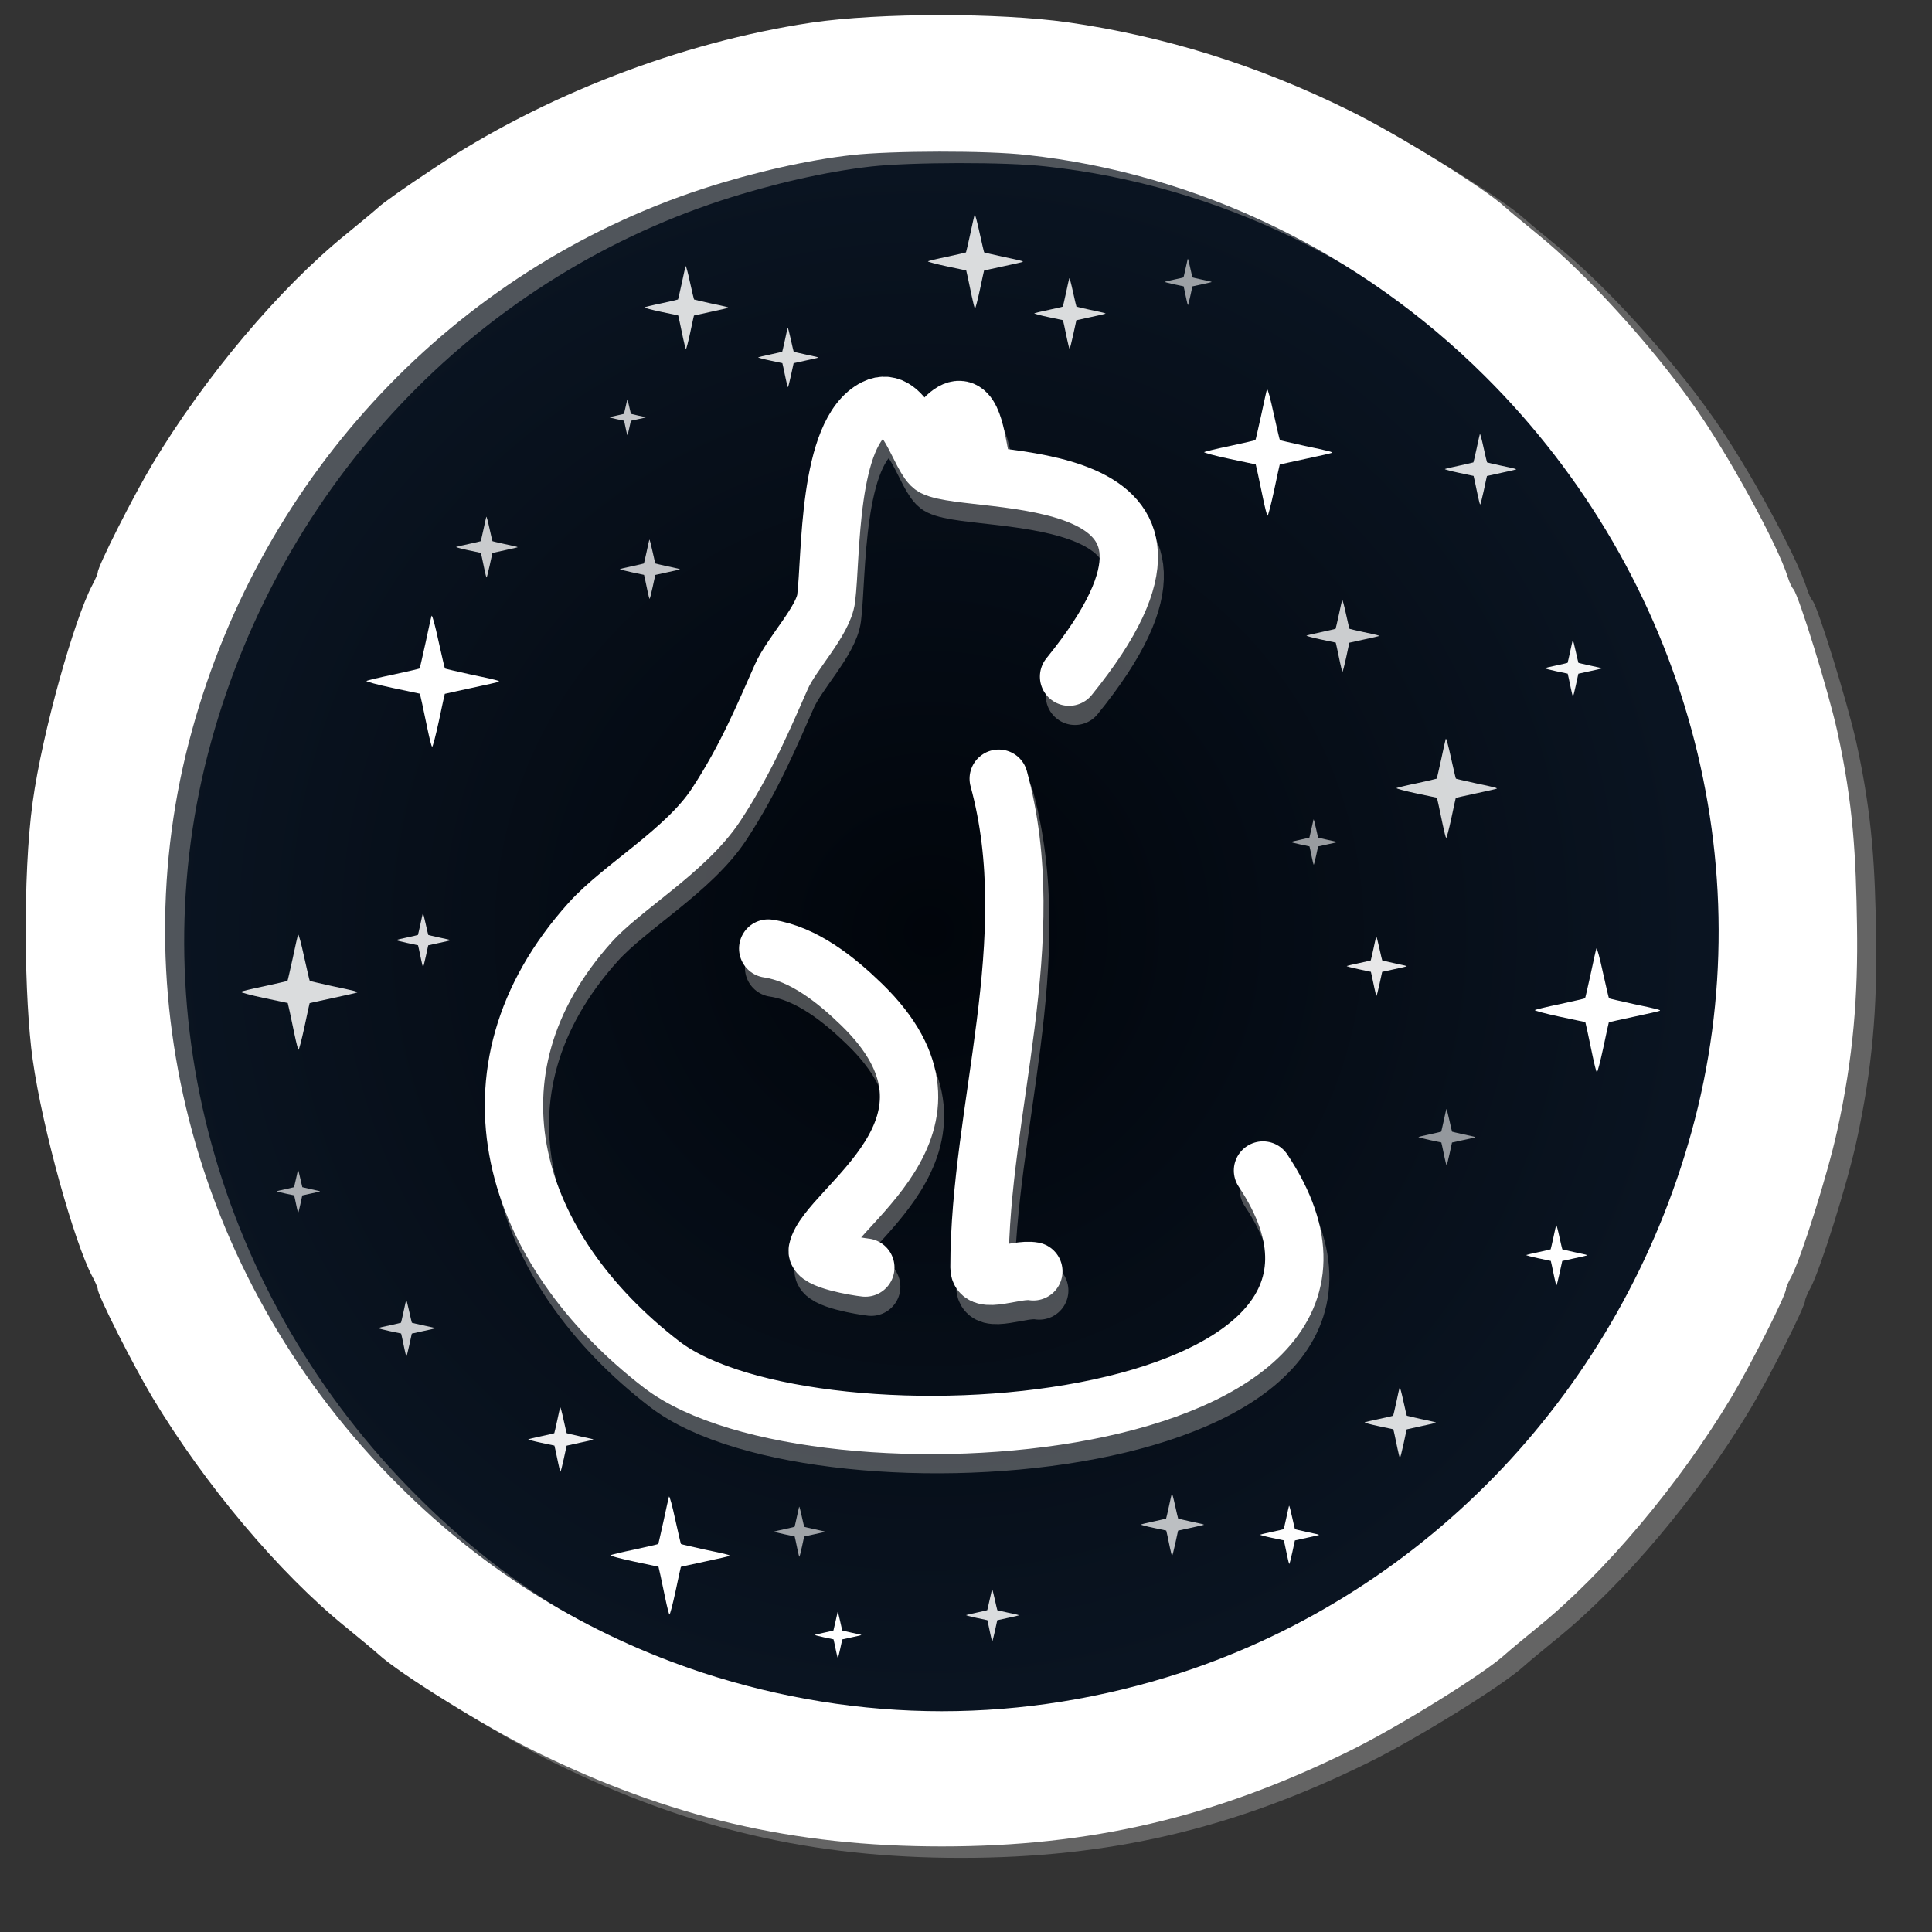
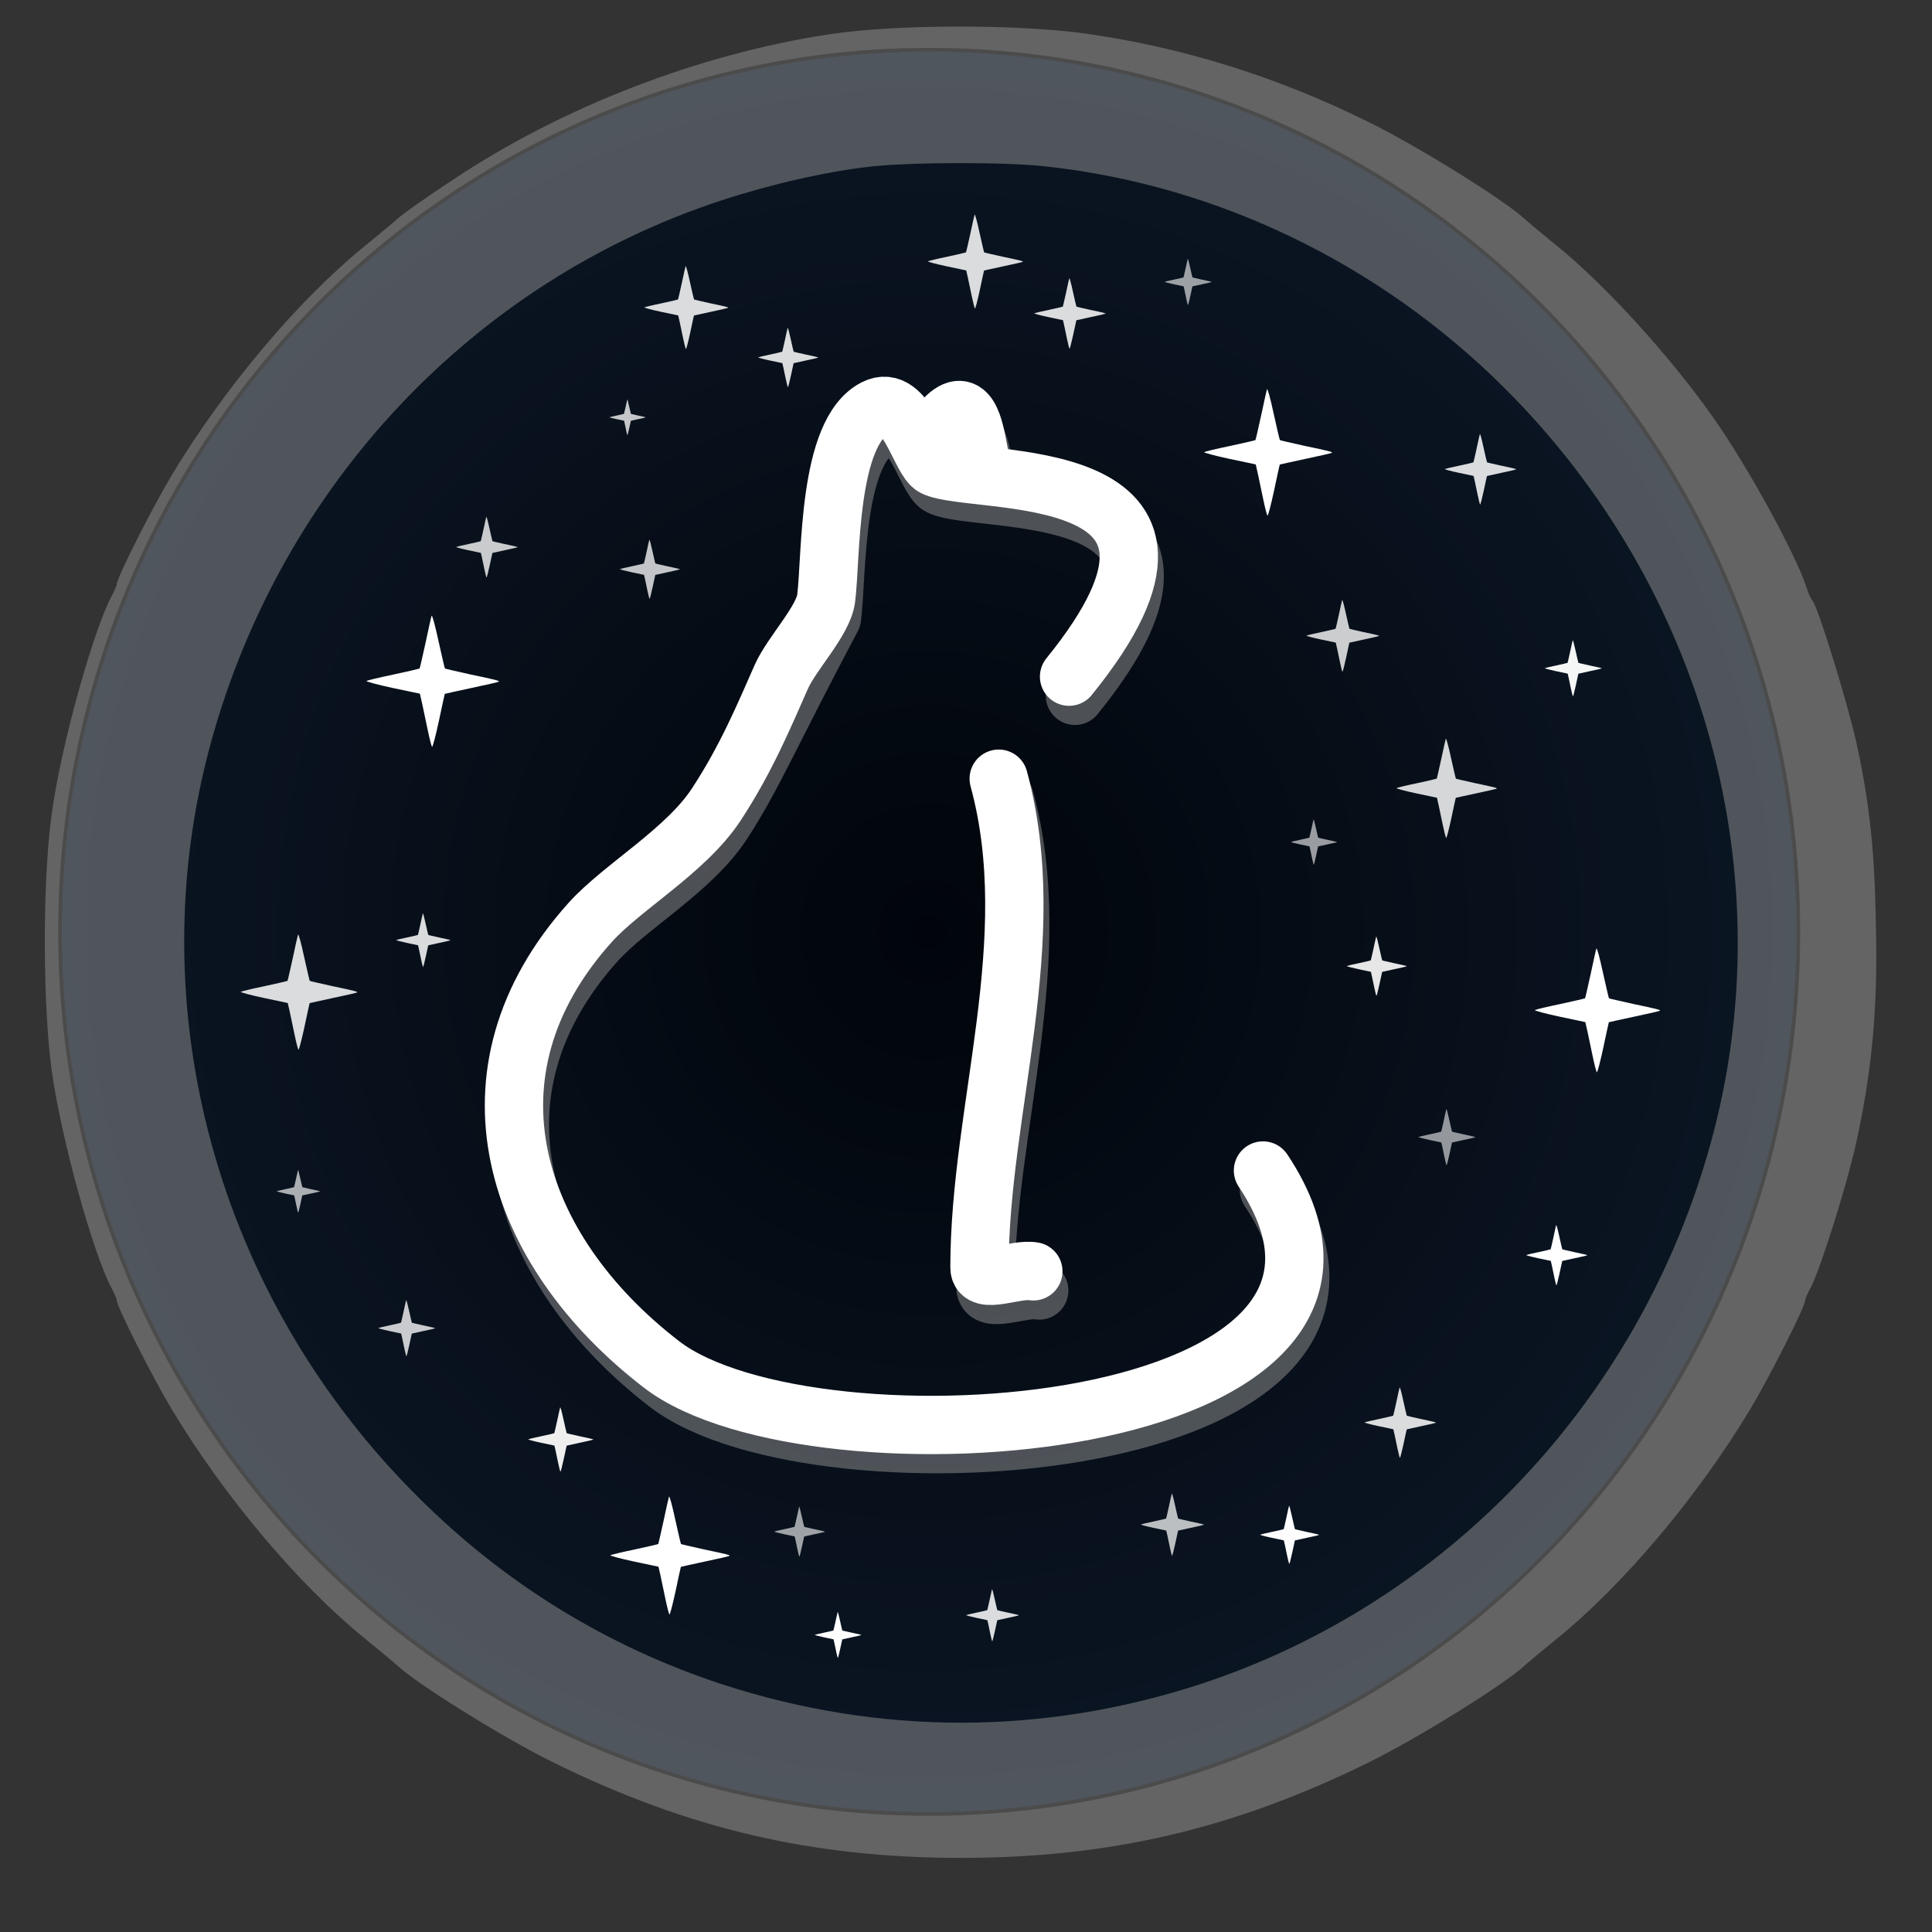
<svg xmlns="http://www.w3.org/2000/svg" xmlns:ns1="http://sodipodi.sourceforge.net/DTD/sodipodi-0.dtd" xmlns:ns2="http://www.inkscape.org/namespaces/inkscape" version="1.0" width="682.667" height="682.667" viewBox="0 0 530 530" id="svg167" ns1:docname="icon8.svg" ns2:version="1.1.2 (0a00cf5339, 2022-02-04)">
  <rect x="0" y="0" width="530" height="530" fill="#333333" stroke="none" />
  <ns1:namedview id="namedview169" pagecolor="#ffffff" bordercolor="#666666" borderopacity="1.0" ns2:pageshadow="2" ns2:pageopacity="0.0" ns2:pagecheckerboard="0" showgrid="false" ns2:zoom="1.2158197" ns2:cx="341.3335" ns2:cy="78.136583" ns2:window-width="1920" ns2:window-height="1008" ns2:window-x="0" ns2:window-y="0" ns2:window-maximized="1" ns2:current-layer="svg167" />
  <defs id="defs7">
    <radialGradient gradientUnits="userSpaceOnUse" cx="254.9" cy="255.633" r="238.439" id="gradient-1">
      <stop offset="0" style="stop-color: rgb(1, 5, 11);" id="stop2" />
      <stop offset="1" style="stop-color: rgb(11, 22, 36);" id="stop4" />
    </radialGradient>
  </defs>
  <ellipse style="stroke: rgb(0, 0, 0); fill-rule: nonzero; paint-order: fill; fill: url('#gradient-1');" cx="254.9" cy="255.633" rx="238.439" ry="241.995" id="ellipse9" />
  <path d="M 227.807 9.359 C 191.895 14.755 154.022 29.376 123.997 49.49 C 116.835 54.199 110.163 58.909 109.083 59.989 C 108.003 60.97 103.981 64.305 100.253 67.347 C 81.806 82.261 61.397 106.594 47.072 130.437 C 41.773 139.269 32.059 158.5 32.059 160.168 C 32.059 160.561 31.373 162.13 30.489 163.798 C 25.682 172.923 16.873 203.776 14.202 223.16 C 11.407 243.446 11.922 277.635 14.202 293.805 C 16.935 313.181 25.682 344.043 30.489 353.169 C 31.373 354.738 32.059 356.406 32.059 356.799 C 32.059 358.466 41.773 377.698 47.072 386.528 C 61.397 410.372 81.806 434.704 100.253 449.62 C 103.981 452.66 108.003 455.997 109.083 456.978 C 114.676 462.179 138.715 477.093 151.961 483.569 C 188.854 501.72 222.901 509.668 263.621 509.668 C 304.34 509.668 338.388 501.72 375.28 483.569 C 388.526 477.093 412.565 462.179 418.158 456.978 C 419.237 455.997 423.261 452.66 426.989 449.62 C 445.435 434.704 465.845 410.372 480.169 386.528 C 485.467 377.698 495.181 358.466 495.181 356.799 C 495.181 356.406 495.868 354.738 496.751 353.169 C 499.401 348.066 506.662 325.106 509.213 313.43 C 513.727 293.02 514.964 276.028 514.673 257.184 C 514.382 238.34 513.727 223.945 509.213 203.536 C 506.759 192.547 498.813 166.84 497.243 164.779 C 496.751 164.289 496.065 162.719 495.673 161.443 C 492.924 152.613 479.287 127.592 469.768 114.248 C 458.092 97.666 440.137 77.945 426.989 67.347 C 423.261 64.305 419.237 60.97 418.158 59.989 C 412.565 54.788 388.526 39.873 375.28 33.398 C 350.26 21.035 324.749 13.087 298.159 9.26 C 279.222 6.611 246.45 6.611 227.807 9.359 Z M 286.973 45.663 C 333.874 50.764 378.518 72.351 412.663 106.399 C 467.806 161.247 489.491 240.626 469.279 313.626 C 449.851 383.977 397.16 439.709 329.361 461.983 C 286.09 476.112 241.152 476.112 197.88 461.983 C 166.385 451.581 138.42 434.41 114.578 410.568 C 59.435 355.719 37.751 276.341 57.964 203.34 C 77.391 132.988 129.982 77.257 197.88 54.984 C 211.715 50.471 226.727 47.036 239.091 45.663 C 249.883 44.486 275.984 44.387 286.973 45.663 Z" style="fill: rgb(151, 151, 151); fill-opacity: 0.5;" id="path11" />
  <path d="M 396.619 202.663 C 396.523 202.914 395.956 205.47 395.357 208.307 C 394.727 211.145 394.191 213.542 394.128 213.605 C 394.033 213.668 391.605 214.236 388.672 214.867 C 385.739 215.466 383.216 216.097 383.09 216.191 C 382.964 216.317 385.392 216.98 388.514 217.642 L 394.191 218.84 L 394.663 220.921 C 394.915 222.056 395.42 224.484 395.798 226.313 C 396.178 228.142 396.586 229.719 396.713 229.877 C 396.84 230.003 397.469 227.576 398.133 224.517 C 398.794 221.426 399.33 218.872 399.363 218.872 C 399.393 218.84 401.916 218.304 404.944 217.642 C 407.97 217.011 410.526 216.412 410.589 216.349 C 410.777 216.16 410.084 215.971 404.66 214.835 C 401.822 214.204 399.456 213.668 399.393 213.605 C 399.33 213.542 398.731 210.956 398.037 207.834 C 397.376 204.743 396.744 202.411 396.619 202.663 Z" style="fill: rgb(255, 255, 255); fill-opacity: 0.83;" id="path15">
    <title id="title13">Star</title>
  </path>
  <g transform="matrix(1, 0, 0, 1, -1.973, 0.773)" id="g25">
-     <path d="M 296.861 190.109 C 345.781 129.805 270.686 138.037 259.787 132.583 C 255.957 130.669 252.189 112.19 243.666 116.457 C 230.541 123.024 231.656 157.203 230.232 168.605 C 229.459 174.811 220.794 183.697 217.946 190.109 C 213.4 200.341 208.405 212.512 200.054 225.222 C 191.704 237.933 174.253 247.787 165.518 257.501 C 128.343 298.822 144.281 347.399 185.096 378.812 C 226.377 410.584 398.792 398.726 350.06 325.589" stroke-width="16" stroke-linecap="round" stroke-linejoin="round" style="stroke: rgb(151, 151, 151); fill-opacity: 0; stroke-opacity: 0.5;" id="path17" />
+     <path d="M 296.861 190.109 C 345.781 129.805 270.686 138.037 259.787 132.583 C 255.957 130.669 252.189 112.19 243.666 116.457 C 230.541 123.024 231.656 157.203 230.232 168.605 C 213.4 200.341 208.405 212.512 200.054 225.222 C 191.704 237.933 174.253 247.787 165.518 257.501 C 128.343 298.822 144.281 347.399 185.096 378.812 C 226.377 410.584 398.792 398.726 350.06 325.589" stroke-width="16" stroke-linecap="round" stroke-linejoin="round" style="stroke: rgb(151, 151, 151); fill-opacity: 0; stroke-opacity: 0.5;" id="path17" />
    <path d="M 277.564 218.103 C 289.679 262.447 272.288 308.756 272.288 352.177 C 272.288 357.174 282.204 352.352 287.062 353.245" stroke-width="16" stroke-linecap="round" stroke-linejoin="round" style="stroke: rgb(151, 151, 151); fill-opacity: 0; stroke-opacity: 0.5;" id="path19" />
-     <path d="M 214.328 264.699 C 224.08 266.135 232.98 273.294 239.883 279.986 C 274.243 313.301 230.349 335.69 227.918 347.467 C 227.369 350.131 238.696 351.965 240.971 352.209" stroke-width="16" stroke-linecap="round" stroke-linejoin="round" style="stroke: rgb(151, 151, 151); fill-opacity: 0; stroke-opacity: 0.5;" id="path21" />
    <path d="M 263.197 118.814 C 269.822 112.599 271.086 123.477 272.288 129.458" stroke-width="16" stroke-linecap="round" stroke-linejoin="round" style="stroke: rgb(151, 151, 151); fill-opacity: 0; stroke-opacity: 0.5;" id="path23" />
  </g>
  <g transform="matrix(1, 0, 0, 1, -3.588, -4.485)" id="g35">
    <path d="M 296.861 190.109 C 345.781 129.805 270.686 138.037 259.787 132.583 C 255.957 130.669 252.189 112.19 243.666 116.457 C 230.541 123.024 231.656 157.203 230.232 168.605 C 229.459 174.811 220.794 183.697 217.946 190.109 C 213.4 200.341 208.405 212.512 200.054 225.222 C 191.704 237.933 174.253 247.787 165.518 257.501 C 128.343 298.822 144.281 347.399 185.096 378.812 C 226.377 410.584 398.792 398.726 350.06 325.589" stroke-width="16" stroke-linecap="round" stroke-linejoin="round" style="stroke: rgb(255, 255, 255); fill-opacity: 0;" id="path27" />
    <path d="M 277.564 218.103 C 289.679 262.447 272.288 308.756 272.288 352.177 C 272.288 357.174 282.204 352.352 287.062 353.245" stroke-width="16" stroke-linecap="round" stroke-linejoin="round" style="stroke: rgb(255, 255, 255); fill-opacity: 0;" id="path29" />
-     <path d="M 214.328 264.699 C 224.08 266.135 232.98 273.294 239.883 279.986 C 274.243 313.301 230.349 335.69 227.918 347.467 C 227.369 350.131 238.696 351.965 240.971 352.209" stroke-width="16" stroke-linecap="round" stroke-linejoin="round" style="stroke: rgb(255, 255, 255); fill-opacity: 0;" id="path31" />
    <path d="M 263.197 118.814 C 269.822 112.599 271.086 123.477 272.288 129.458" stroke-width="16" stroke-linecap="round" stroke-linejoin="round" style="stroke: rgb(255, 255, 255); fill-opacity: 0;" id="path33" />
  </g>
  <path d="M 368.19 164.582 C 368.12 164.764 367.71 166.612 367.277 168.665 C 366.821 170.718 366.432 172.452 366.387 172.497 C 366.319 172.543 364.563 172.954 362.441 173.41 C 360.319 173.843 358.494 174.299 358.402 174.367 C 358.311 174.459 360.069 174.938 362.326 175.417 L 366.432 176.284 L 366.775 177.789 C 366.957 178.61 367.322 180.368 367.596 181.69 C 367.87 183.014 368.167 184.155 368.258 184.269 C 368.349 184.359 368.806 182.603 369.285 180.391 C 369.763 178.154 370.151 176.308 370.174 176.308 C 370.197 176.284 372.021 175.896 374.212 175.417 C 376.401 174.961 378.249 174.527 378.295 174.482 C 378.431 174.345 377.93 174.208 374.006 173.387 C 371.953 172.93 370.243 172.543 370.197 172.497 C 370.151 172.452 369.718 170.581 369.215 168.322 C 368.737 166.087 368.28 164.399 368.19 164.582 Z" style="fill: rgb(255, 255, 255); fill-opacity: 0.79;" id="path47">
    <title id="title45">Star</title>
  </path>
  <path d="M 360.341 224.784 C 360.296 224.9 360.038 226.069 359.763 227.367 C 359.475 228.664 359.229 229.761 359.201 229.79 C 359.158 229.819 358.047 230.078 356.706 230.367 C 355.364 230.641 354.21 230.93 354.152 230.972 C 354.095 231.03 355.206 231.333 356.633 231.636 L 359.229 232.184 L 359.446 233.136 C 359.561 233.655 359.793 234.766 359.965 235.603 C 360.139 236.439 360.326 237.161 360.383 237.233 C 360.441 237.291 360.73 236.18 361.033 234.781 C 361.336 233.367 361.581 232.199 361.595 232.199 C 361.61 232.184 362.764 231.939 364.148 231.636 C 365.533 231.348 366.701 231.073 366.73 231.044 C 366.817 230.959 366.5 230.872 364.019 230.353 C 362.72 230.063 361.639 229.819 361.61 229.79 C 361.581 229.761 361.307 228.578 360.989 227.15 C 360.687 225.736 360.398 224.669 360.341 224.784 Z" style="fill: rgb(255, 255, 255); fill-opacity: 0.59;" id="path51">
    <title id="title49">Star</title>
  </path>
  <path d="M 377.525 256.931 C 377.467 257.082 377.129 258.607 376.771 260.302 C 376.394 261.997 376.074 263.429 376.036 263.467 C 375.98 263.504 374.531 263.843 372.779 264.22 C 371.027 264.577 369.52 264.954 369.445 265.01 C 369.369 265.086 370.821 265.481 372.684 265.876 L 376.074 266.593 L 376.357 267.835 C 376.507 268.513 376.809 269.963 377.035 271.056 C 377.261 272.149 377.506 273.09 377.581 273.185 C 377.657 273.259 378.033 271.809 378.429 269.983 C 378.824 268.137 379.144 266.612 379.162 266.612 C 379.182 266.593 380.689 266.272 382.496 265.876 C 384.304 265.5 385.83 265.142 385.868 265.104 C 385.98 264.991 385.566 264.879 382.327 264.201 C 380.632 263.824 379.22 263.504 379.182 263.467 C 379.144 263.429 378.786 261.884 378.371 260.02 C 377.977 258.174 377.6 256.78 377.525 256.931 Z" style="fill: rgb(255, 255, 255); fill-opacity: 0.9;" id="path55">
    <title id="title53">Star</title>
  </path>
  <path d="M 172.075 109.589 C 172.04 109.68 171.836 110.601 171.62 111.623 C 171.393 112.645 171.199 113.509 171.177 113.531 C 171.143 113.554 170.269 113.759 169.212 113.986 C 168.155 114.202 167.246 114.429 167.2 114.463 C 167.155 114.508 168.031 114.747 169.154 114.985 L 171.199 115.417 L 171.37 116.167 C 171.461 116.576 171.643 117.451 171.779 118.11 C 171.916 118.769 172.063 119.337 172.108 119.394 C 172.154 119.439 172.382 118.564 172.62 117.463 C 172.859 116.349 173.051 115.429 173.063 115.429 C 173.074 115.417 173.983 115.224 175.074 114.985 C 176.164 114.759 177.085 114.542 177.107 114.519 C 177.175 114.452 176.926 114.383 174.972 113.975 C 173.949 113.747 173.097 113.554 173.074 113.531 C 173.051 113.509 172.836 112.577 172.586 111.452 C 172.347 110.339 172.12 109.498 172.075 109.589 Z" style="fill: rgb(255, 255, 255); fill-opacity: 0.76;" id="path59">
    <title id="title57">Star</title>
  </path>
  <path d="M 133.404 141.77 C 133.345 141.924 132.999 143.488 132.631 145.225 C 132.246 146.961 131.917 148.428 131.879 148.466 C 131.821 148.505 130.336 148.852 128.541 149.239 C 126.746 149.605 125.202 149.991 125.125 150.048 C 125.048 150.126 126.535 150.531 128.444 150.936 L 131.917 151.67 L 132.208 152.943 C 132.361 153.637 132.671 155.124 132.902 156.243 C 133.134 157.362 133.384 158.328 133.461 158.424 C 133.539 158.501 133.925 157.015 134.33 155.144 C 134.735 153.252 135.063 151.69 135.082 151.69 C 135.102 151.67 136.646 151.341 138.498 150.936 C 140.35 150.551 141.913 150.184 141.952 150.145 C 142.068 150.03 141.644 149.914 138.324 149.22 C 136.587 148.833 135.141 148.505 135.102 148.466 C 135.063 148.428 134.697 146.845 134.272 144.935 C 133.867 143.043 133.48 141.616 133.404 141.77 Z" style="fill: rgb(255, 255, 255); fill-opacity: 0.78;" id="path63">
    <title id="title61">Star</title>
  </path>
  <path d="M 178.127 148.047 C 178.069 148.198 177.732 149.723 177.373 151.416 C 176.997 153.109 176.677 154.54 176.64 154.577 C 176.583 154.615 175.135 154.954 173.384 155.331 C 171.634 155.688 170.128 156.064 170.053 156.12 C 169.978 156.196 171.428 156.591 173.289 156.986 L 176.677 157.701 L 176.96 158.943 C 177.11 159.62 177.412 161.07 177.637 162.161 C 177.863 163.253 178.108 164.194 178.183 164.289 C 178.258 164.363 178.635 162.914 179.03 161.09 C 179.425 159.244 179.745 157.721 179.763 157.721 C 179.782 157.701 181.288 157.381 183.094 156.986 C 184.901 156.61 186.425 156.252 186.463 156.214 C 186.576 156.102 186.162 155.989 182.925 155.312 C 181.231 154.935 179.82 154.615 179.782 154.577 C 179.745 154.54 179.387 152.997 178.973 151.134 C 178.578 149.289 178.201 147.897 178.127 148.047 Z" style="fill: rgb(255, 255, 255); fill-opacity: 0.76;" id="path67">
    <title id="title65">Star</title>
  </path>
  <path d="M 118.398 168.933 C 118.271 169.266 117.524 172.642 116.73 176.388 C 115.897 180.138 115.189 183.303 115.106 183.386 C 114.982 183.468 111.776 184.218 107.902 185.053 C 104.028 185.844 100.694 186.677 100.527 186.801 C 100.362 186.968 103.574 187.842 107.692 188.718 L 115.189 190.299 L 115.815 193.049 C 116.147 194.546 116.814 197.758 117.315 200.171 C 117.814 202.586 118.355 204.672 118.521 204.878 C 118.687 205.045 119.521 201.836 120.398 197.798 C 121.271 193.716 121.978 190.342 122.019 190.342 C 122.062 190.299 125.394 189.591 129.393 188.718 C 133.391 187.884 136.763 187.092 136.848 187.009 C 137.097 186.76 136.181 186.51 129.018 185.012 C 125.268 184.175 122.145 183.468 122.062 183.386 C 121.978 183.303 121.187 179.888 120.27 175.763 C 119.398 171.683 118.562 168.601 118.398 168.933 Z" style="fill: rgb(255, 255, 255);" id="path71">
    <title id="title69">Star</title>
  </path>
  <path d="M 115.994 250.572 C 115.942 250.708 115.636 252.089 115.311 253.622 C 114.971 255.154 114.681 256.45 114.648 256.483 C 114.597 256.518 113.285 256.824 111.701 257.165 C 110.116 257.489 108.753 257.83 108.684 257.88 C 108.617 257.948 109.93 258.306 111.615 258.664 L 114.681 259.312 L 114.938 260.436 C 115.073 261.048 115.346 262.361 115.55 263.349 C 115.755 264.337 115.977 265.19 116.044 265.275 C 116.113 265.343 116.454 264.03 116.811 262.379 C 117.169 260.708 117.458 259.329 117.475 259.329 C 117.493 259.312 118.856 259.022 120.491 258.664 C 122.126 258.324 123.506 257.999 123.54 257.965 C 123.642 257.864 123.268 257.761 120.338 257.149 C 118.804 256.807 117.527 256.518 117.493 256.483 C 117.458 256.45 117.135 255.052 116.76 253.366 C 116.403 251.696 116.061 250.436 115.994 250.572 Z" style="fill: rgb(255, 255, 255); fill-opacity: 0.85;" id="path75">
    <title id="title73">Star</title>
  </path>
  <path d="M 111.418 356.667 C 111.363 356.81 111.044 358.256 110.703 359.862 C 110.347 361.468 110.043 362.824 110.008 362.86 C 109.955 362.895 108.581 363.217 106.921 363.574 C 105.261 363.913 103.833 364.27 103.761 364.323 C 103.69 364.394 105.066 364.769 106.831 365.144 L 110.043 365.822 L 110.312 367 C 110.454 367.642 110.74 369.017 110.954 370.052 C 111.168 371.087 111.4 371.98 111.471 372.069 C 111.543 372.14 111.9 370.765 112.275 369.035 C 112.649 367.285 112.952 365.841 112.97 365.841 C 112.988 365.822 114.416 365.518 116.129 365.144 C 117.842 364.787 119.287 364.448 119.323 364.412 C 119.43 364.306 119.038 364.198 115.968 363.556 C 114.362 363.198 113.024 362.895 112.988 362.86 C 112.952 362.824 112.613 361.361 112.22 359.594 C 111.846 357.845 111.488 356.524 111.418 356.667 Z" style="fill: rgb(255, 255, 255); fill-opacity: 0.78;" id="path79">
    <title id="title77">Star</title>
  </path>
  <path d="M 81.745 320.967 C 81.703 321.076 81.46 322.175 81.202 323.396 C 80.931 324.616 80.7 325.648 80.673 325.674 C 80.632 325.702 79.588 325.946 78.326 326.217 C 77.065 326.475 75.979 326.746 75.925 326.786 C 75.871 326.841 76.916 327.126 78.258 327.411 L 80.7 327.926 L 80.904 328.822 C 81.012 329.309 81.229 330.355 81.392 331.142 C 81.555 331.928 81.731 332.607 81.785 332.675 C 81.84 332.729 82.111 331.684 82.396 330.369 C 82.681 329.039 82.911 327.94 82.925 327.94 C 82.938 327.926 84.024 327.696 85.326 327.411 C 86.628 327.14 87.727 326.882 87.754 326.854 C 87.835 326.774 87.537 326.692 85.204 326.204 C 83.983 325.932 82.966 325.702 82.938 325.674 C 82.911 325.648 82.654 324.535 82.355 323.192 C 82.071 321.862 81.798 320.859 81.745 320.967 Z" style="fill: rgb(255, 255, 255); fill-opacity: 0.66;" id="path83">
    <title id="title81">Star</title>
  </path>
  <path d="M 153.668 386.078 C 153.605 386.241 153.239 387.898 152.849 389.737 C 152.441 391.576 152.093 393.13 152.053 393.17 C 151.992 393.211 150.419 393.579 148.517 393.988 C 146.616 394.376 144.981 394.785 144.899 394.846 C 144.817 394.928 146.393 395.357 148.414 395.786 L 152.093 396.563 L 152.401 397.912 C 152.563 398.647 152.891 400.222 153.136 401.407 C 153.382 402.592 153.647 403.615 153.729 403.717 C 153.811 403.799 154.22 402.224 154.649 400.243 C 155.078 398.239 155.425 396.584 155.445 396.584 C 155.466 396.563 157.102 396.215 159.063 395.786 C 161.025 395.378 162.681 394.989 162.722 394.948 C 162.844 394.826 162.395 394.703 158.879 393.968 C 157.04 393.558 155.507 393.211 155.466 393.17 C 155.425 393.13 155.037 391.453 154.587 389.43 C 154.159 387.426 153.749 385.914 153.668 386.078 Z" style="fill: rgb(255, 255, 255); fill-opacity: 0.93;" id="path87">
    <title id="title85">Star</title>
  </path>
  <path d="M 229.786 442.221 C 229.741 442.338 229.479 443.522 229.201 444.836 C 228.909 446.15 228.66 447.26 228.632 447.289 C 228.588 447.318 227.464 447.581 226.105 447.873 C 224.747 448.151 223.579 448.443 223.52 448.486 C 223.461 448.545 224.588 448.852 226.032 449.158 L 228.66 449.713 L 228.881 450.677 C 228.996 451.202 229.231 452.328 229.406 453.175 C 229.581 454.021 229.771 454.752 229.829 454.825 C 229.888 454.884 230.18 453.758 230.487 452.343 C 230.793 450.911 231.041 449.728 231.056 449.728 C 231.071 449.713 232.24 449.465 233.641 449.158 C 235.043 448.867 236.226 448.589 236.255 448.559 C 236.343 448.472 236.022 448.384 233.509 447.859 C 232.195 447.566 231.1 447.318 231.071 447.289 C 231.041 447.26 230.764 446.062 230.443 444.616 C 230.137 443.184 229.844 442.104 229.786 442.221 Z" style="fill: rgb(255, 255, 255);" id="path91">
    <title id="title89">Star</title>
  </path>
  <path d="M 321.459 409.72 C 321.398 409.879 321.044 411.483 320.666 413.263 C 320.271 415.044 319.934 416.549 319.895 416.588 C 319.836 416.627 318.312 416.984 316.472 417.38 C 314.631 417.756 313.047 418.152 312.968 418.21 C 312.889 418.29 314.414 418.705 316.372 419.121 L 319.934 419.873 L 320.232 421.179 C 320.389 421.891 320.707 423.416 320.944 424.564 C 321.181 425.711 321.439 426.701 321.517 426.8 C 321.597 426.879 321.993 425.355 322.409 423.436 C 322.824 421.496 323.16 419.893 323.18 419.893 C 323.2 419.873 324.783 419.536 326.683 419.121 C 328.583 418.726 330.186 418.349 330.225 418.309 C 330.344 418.191 329.909 418.072 326.505 417.36 C 324.723 416.963 323.24 416.627 323.2 416.588 C 323.16 416.549 322.784 414.925 322.349 412.966 C 321.934 411.026 321.537 409.562 321.459 409.72 Z" style="fill: rgb(255, 255, 255); fill-opacity: 0.73;" id="path95">
    <title id="title93">Star</title>
  </path>
  <path d="M 383.956 380.604 C 383.887 380.783 383.486 382.597 383.059 384.611 C 382.612 386.625 382.231 388.327 382.187 388.371 C 382.12 388.416 380.397 388.819 378.315 389.267 C 376.233 389.692 374.442 390.14 374.352 390.206 C 374.263 390.296 375.988 390.766 378.202 391.236 L 382.231 392.087 L 382.568 393.564 C 382.746 394.369 383.105 396.094 383.373 397.392 C 383.642 398.69 383.933 399.81 384.022 399.922 C 384.112 400.011 384.56 398.287 385.03 396.117 C 385.5 393.922 385.88 392.11 385.902 392.11 C 385.925 392.087 387.716 391.706 389.864 391.236 C 392.013 390.789 393.826 390.363 393.871 390.318 C 394.005 390.185 393.513 390.05 389.663 389.245 C 387.648 388.796 385.97 388.416 385.925 388.371 C 385.88 388.327 385.455 386.491 384.962 384.275 C 384.493 382.081 384.044 380.425 383.956 380.604 Z" style="fill: rgb(255, 255, 255); fill-opacity: 0.85;" id="path99">
    <title id="title97">Star</title>
  </path>
  <path d="M 437.93 260.208 C 437.808 260.523 437.104 263.711 436.353 267.25 C 435.568 270.79 434.898 273.781 434.821 273.858 C 434.703 273.937 431.675 274.645 428.016 275.433 C 424.357 276.18 421.209 276.967 421.051 277.083 C 420.895 277.241 423.926 278.067 427.817 278.893 L 434.898 280.389 L 435.49 282.984 C 435.803 284.399 436.434 287.431 436.905 289.712 C 437.378 291.993 437.889 293.961 438.046 294.158 C 438.204 294.315 438.991 291.285 439.817 287.471 C 440.643 283.614 441.311 280.429 441.35 280.429 C 441.39 280.389 444.538 279.719 448.313 278.893 C 452.089 278.108 455.275 277.359 455.355 277.28 C 455.59 277.046 454.725 276.809 447.959 275.394 C 444.418 274.605 441.469 273.937 441.39 273.858 C 441.311 273.781 440.564 270.554 439.698 266.66 C 438.873 262.804 438.084 259.893 437.93 260.208 Z" style="fill: rgb(255, 255, 255);" id="path103">
    <title id="title101">Star</title>
  </path>
  <path d="M 405.966 119.076 C 405.897 119.255 405.496 121.069 405.069 123.083 C 404.622 125.097 404.241 126.799 404.197 126.843 C 404.13 126.888 402.407 127.291 400.325 127.739 C 398.243 128.164 396.452 128.612 396.362 128.678 C 396.273 128.768 397.998 129.238 400.212 129.708 L 404.241 130.559 L 404.578 132.036 C 404.756 132.841 405.115 134.566 405.383 135.864 C 405.652 137.162 405.943 138.282 406.032 138.394 C 406.122 138.483 406.57 136.759 407.04 134.589 C 407.51 132.394 407.89 130.582 407.912 130.582 C 407.935 130.559 409.726 130.178 411.874 129.708 C 414.023 129.261 415.836 128.835 415.881 128.79 C 416.015 128.657 415.523 128.522 411.673 127.717 C 409.658 127.268 407.98 126.888 407.935 126.843 C 407.89 126.799 407.465 124.963 406.972 122.747 C 406.503 120.553 406.054 118.897 405.966 119.076 Z" style="fill: rgb(255, 255, 255); fill-opacity: 0.85;" id="path107">
    <title id="title105">Star</title>
  </path>
  <path d="M 347.575 106.787 C 347.451 107.108 346.731 110.364 345.964 113.979 C 345.162 117.594 344.478 120.649 344.399 120.728 C 344.279 120.809 341.186 121.532 337.449 122.336 C 333.712 123.099 330.497 123.903 330.336 124.022 C 330.176 124.183 333.272 125.027 337.246 125.871 L 344.478 127.398 L 345.083 130.049 C 345.403 131.494 346.047 134.591 346.528 136.921 C 347.011 139.251 347.533 141.261 347.693 141.462 C 347.855 141.622 348.659 138.527 349.502 134.632 C 350.346 130.692 351.028 127.44 351.068 127.44 C 351.109 127.398 354.324 126.714 358.179 125.871 C 362.037 125.068 365.291 124.304 365.372 124.223 C 365.612 123.984 364.729 123.742 357.818 122.297 C 354.202 121.491 351.19 120.809 351.109 120.728 C 351.028 120.649 350.265 117.354 349.38 113.376 C 348.538 109.438 347.733 106.465 347.575 106.787 Z" style="fill: rgb(255, 255, 255);" id="path111">
    <title id="title109">Star</title>
  </path>
  <path d="M 325.83 70.992 C 325.785 71.109 325.521 72.303 325.24 73.628 C 324.946 74.953 324.695 76.073 324.666 76.101 C 324.623 76.131 323.489 76.397 322.119 76.691 C 320.749 76.971 319.571 77.265 319.511 77.309 C 319.453 77.368 320.588 77.677 322.045 77.987 L 324.695 78.546 L 324.917 79.518 C 325.034 80.048 325.27 81.182 325.447 82.037 C 325.624 82.891 325.816 83.628 325.874 83.701 C 325.933 83.759 326.228 82.625 326.537 81.198 C 326.846 79.754 327.096 78.562 327.111 78.562 C 327.126 78.546 328.304 78.296 329.717 77.987 C 331.131 77.692 332.324 77.412 332.353 77.383 C 332.442 77.295 332.118 77.206 329.586 76.676 C 328.26 76.381 327.156 76.131 327.126 76.101 C 327.096 76.073 326.817 74.865 326.493 73.407 C 326.184 71.963 325.888 70.874 325.83 70.992 Z" style="fill: rgb(255, 255, 255); fill-opacity: 0.6;" id="path115">
    <title id="title113">Star</title>
  </path>
  <path d="M 293.328 76.351 C 293.259 76.53 292.858 78.344 292.431 80.358 C 291.984 82.372 291.603 84.074 291.559 84.118 C 291.492 84.163 289.769 84.566 287.687 85.014 C 285.605 85.439 283.814 85.887 283.724 85.953 C 283.635 86.043 285.36 86.513 287.574 86.983 L 291.603 87.834 L 291.94 89.311 C 292.118 90.116 292.477 91.841 292.745 93.139 C 293.014 94.437 293.305 95.557 293.394 95.669 C 293.484 95.758 293.932 94.034 294.402 91.864 C 294.872 89.669 295.252 87.857 295.274 87.857 C 295.297 87.834 297.088 87.453 299.236 86.983 C 301.385 86.536 303.198 86.11 303.243 86.065 C 303.377 85.932 302.885 85.797 299.035 84.992 C 297.02 84.543 295.342 84.163 295.297 84.118 C 295.252 84.074 294.827 82.238 294.334 80.022 C 293.865 77.828 293.416 76.172 293.328 76.351 Z" style="fill: rgb(255, 255, 255); fill-opacity: 0.85;" id="path119">
    <title id="title117">Star</title>
  </path>
  <path d="M 267.36 58.877 C 267.268 59.116 266.733 61.535 266.163 64.22 C 265.567 66.906 265.059 69.175 265.001 69.234 C 264.911 69.294 262.614 69.831 259.838 70.428 C 257.062 70.995 254.674 71.592 254.554 71.68 C 254.435 71.8 256.735 72.427 259.687 73.054 L 265.059 74.188 L 265.509 76.158 C 265.746 77.231 266.225 79.531 266.582 81.262 C 266.941 82.992 267.329 84.486 267.448 84.635 C 267.568 84.754 268.165 82.455 268.792 79.562 C 269.418 76.635 269.925 74.219 269.954 74.219 C 269.985 74.188 272.373 73.68 275.237 73.054 C 278.102 72.458 280.52 71.89 280.58 71.83 C 280.758 71.652 280.102 71.472 274.969 70.399 C 272.282 69.8 270.045 69.294 269.985 69.234 C 269.925 69.175 269.358 66.727 268.701 63.772 C 268.076 60.847 267.477 58.639 267.36 58.877 Z" style="fill: rgb(255, 255, 255); fill-opacity: 0.85;" id="path123">
    <title id="title121">Star</title>
  </path>
  <path d="M 216.074 89.944 C 216.016 90.095 215.678 91.623 215.318 93.319 C 214.942 95.016 214.621 96.45 214.584 96.487 C 214.527 96.525 213.076 96.864 211.322 97.242 C 209.568 97.6 208.059 97.977 207.983 98.033 C 207.909 98.109 209.362 98.505 211.227 98.9 L 214.621 99.617 L 214.905 100.862 C 215.055 101.54 215.357 102.993 215.583 104.086 C 215.81 105.18 216.055 106.123 216.13 106.218 C 216.205 106.293 216.583 104.84 216.979 103.012 C 217.375 101.163 217.695 99.637 217.713 99.637 C 217.733 99.617 219.242 99.296 221.051 98.9 C 222.861 98.524 224.389 98.165 224.427 98.127 C 224.54 98.015 224.125 97.901 220.882 97.223 C 219.184 96.845 217.771 96.525 217.733 96.487 C 217.695 96.45 217.337 94.903 216.922 93.036 C 216.526 91.188 216.148 89.793 216.074 89.944 Z" style="fill: rgb(255, 255, 255); fill-opacity: 0.85;" id="path127">
    <title id="title125">Star</title>
  </path>
  <path d="M 188.078 73.014 C 187.997 73.225 187.525 75.361 187.022 77.732 C 186.496 80.103 186.047 82.106 185.996 82.158 C 185.917 82.211 183.888 82.686 181.437 83.213 C 178.986 83.713 176.878 84.241 176.772 84.319 C 176.667 84.425 178.698 84.978 181.304 85.531 L 186.047 86.533 L 186.444 88.272 C 186.654 89.22 187.076 91.25 187.392 92.779 C 187.709 94.307 188.051 95.625 188.156 95.757 C 188.262 95.862 188.789 93.832 189.343 91.277 C 189.896 88.693 190.343 86.56 190.369 86.56 C 190.396 86.533 192.505 86.085 195.034 85.531 C 197.564 85.005 199.698 84.503 199.751 84.45 C 199.909 84.294 199.329 84.135 194.797 83.187 C 192.425 82.659 190.449 82.211 190.396 82.158 C 190.343 82.106 189.843 79.945 189.263 77.336 C 188.71 74.753 188.182 72.804 188.078 73.014 Z" style="fill: rgb(255, 255, 255); fill-opacity: 0.85;" id="path131">
    <title id="title129">Star</title>
  </path>
  <path d="M 272.135 435.968 C 272.084 436.101 271.787 437.442 271.472 438.931 C 271.141 440.42 270.859 441.678 270.827 441.711 C 270.777 441.744 269.504 442.042 267.964 442.373 C 266.425 442.688 265.101 443.019 265.034 443.068 C 264.968 443.134 266.244 443.482 267.881 443.829 L 270.859 444.458 L 271.109 445.55 C 271.24 446.145 271.506 447.421 271.704 448.381 C 271.903 449.34 272.118 450.168 272.184 450.251 C 272.25 450.317 272.581 449.042 272.929 447.438 C 273.276 445.815 273.557 444.475 273.574 444.475 C 273.591 444.458 274.915 444.177 276.503 443.829 C 278.092 443.499 279.432 443.184 279.465 443.15 C 279.565 443.052 279.201 442.952 276.354 442.357 C 274.865 442.025 273.624 441.744 273.591 441.711 C 273.557 441.678 273.243 440.321 272.879 438.682 C 272.532 437.06 272.2 435.836 272.135 435.968 Z" style="fill: rgb(255, 255, 255); fill-opacity: 0.85;" id="path135">
    <title id="title133">Star</title>
  </path>
  <path d="M 219.224 413.331 C 219.175 413.458 218.889 414.747 218.587 416.178 C 218.269 417.608 217.998 418.817 217.967 418.849 C 217.919 418.88 216.696 419.167 215.216 419.485 C 213.737 419.787 212.465 420.105 212.401 420.153 C 212.338 420.216 213.564 420.55 215.136 420.884 L 217.998 421.488 L 218.238 422.537 C 218.364 423.109 218.619 424.335 218.81 425.257 C 219.001 426.179 219.207 426.974 219.271 427.054 C 219.334 427.118 219.652 425.893 219.987 424.351 C 220.32 422.792 220.59 421.504 220.606 421.504 C 220.623 421.488 221.895 421.218 223.421 420.884 C 224.947 420.567 226.235 420.264 226.267 420.231 C 226.363 420.137 226.013 420.041 223.278 419.469 C 221.847 419.15 220.654 418.88 220.623 418.849 C 220.59 418.817 220.288 417.513 219.939 415.938 C 219.605 414.38 219.286 413.204 219.224 413.331 Z" style="fill: rgb(255, 255, 255); fill-opacity: 0.61;" id="path139">
    <title id="title137">Star</title>
  </path>
  <path d="M 183.526 410.568 C 183.41 410.871 182.736 413.905 182.023 417.277 C 181.274 420.646 180.637 423.493 180.562 423.568 C 180.45 423.644 177.568 424.319 174.082 425.069 C 170.598 425.782 167.601 426.531 167.45 426.641 C 167.299 426.79 170.189 427.578 173.895 428.365 L 180.637 429.789 L 181.201 432.258 C 181.497 433.606 182.102 436.495 182.548 438.669 C 182.999 440.838 183.486 442.714 183.634 442.901 C 183.785 443.051 184.533 440.164 185.321 436.533 C 186.108 432.861 186.742 429.827 186.783 429.827 C 186.821 429.789 189.817 429.151 193.411 428.365 C 197.009 427.616 200.042 426.903 200.116 426.825 C 200.343 426.604 199.519 426.379 193.074 425.033 C 189.704 424.28 186.893 423.644 186.821 423.568 C 186.742 423.493 186.032 420.421 185.207 416.713 C 184.424 413.042 183.67 410.27 183.526 410.568 Z" style="fill: rgb(255, 255, 255);" id="path143">
    <title id="title141">Star</title>
  </path>
  <path d="M 353.616 413.077 C 353.559 413.225 353.227 414.723 352.874 416.387 C 352.505 418.051 352.19 419.458 352.154 419.494 C 352.099 419.531 350.675 419.864 348.955 420.234 C 347.235 420.585 345.755 420.956 345.68 421.01 C 345.607 421.084 347.032 421.473 348.861 421.861 L 352.19 422.564 L 352.469 423.785 C 352.616 424.45 352.912 425.875 353.134 426.947 C 353.356 428.02 353.597 428.945 353.67 429.038 C 353.744 429.111 354.115 427.687 354.503 425.894 C 354.891 424.08 355.205 422.583 355.223 422.583 C 355.242 422.564 356.722 422.249 358.497 421.861 C 360.272 421.492 361.77 421.14 361.808 421.103 C 361.918 420.993 361.512 420.881 358.331 420.216 C 356.666 419.845 355.28 419.531 355.242 419.494 C 355.205 419.458 354.854 417.941 354.447 416.11 C 354.059 414.297 353.688 412.929 353.616 413.077 Z" style="fill: rgb(255, 255, 255); fill-opacity: 0.99;" id="path147">
    <title id="title145">Star</title>
  </path>
  <path d="M 426.9 336.079 C 426.841 336.232 426.498 337.783 426.133 339.506 C 425.75 341.228 425.425 342.684 425.387 342.721 C 425.33 342.76 423.856 343.104 422.076 343.487 C 420.295 343.851 418.763 344.234 418.687 344.29 C 418.61 344.367 420.086 344.769 421.979 345.171 L 425.425 345.899 L 425.713 347.162 C 425.865 347.851 426.172 349.326 426.401 350.436 C 426.631 351.546 426.88 352.504 426.956 352.599 C 427.033 352.676 427.416 351.201 427.818 349.345 C 428.22 347.468 428.545 345.919 428.564 345.919 C 428.584 345.899 430.115 345.573 431.952 345.171 C 433.79 344.789 435.341 344.425 435.379 344.386 C 435.494 344.272 435.073 344.157 431.78 343.469 C 430.057 343.085 428.622 342.76 428.584 342.721 C 428.545 342.684 428.182 341.113 427.76 339.218 C 427.359 337.342 426.975 335.926 426.9 336.079 Z" style="fill: rgb(255, 255, 255);" id="path151">
    <title id="title149">Star</title>
  </path>
  <path d="M 431.436 175.644 C 431.381 175.787 431.062 177.233 430.721 178.839 C 430.365 180.445 430.061 181.801 430.026 181.837 C 429.973 181.872 428.599 182.194 426.939 182.551 C 425.279 182.89 423.851 183.247 423.779 183.3 C 423.708 183.371 425.084 183.746 426.849 184.121 L 430.061 184.799 L 430.33 185.977 C 430.472 186.619 430.758 187.994 430.972 189.029 C 431.186 190.064 431.418 190.957 431.489 191.046 C 431.561 191.117 431.918 189.742 432.293 188.012 C 432.667 186.262 432.97 184.818 432.988 184.818 C 433.006 184.799 434.434 184.495 436.147 184.121 C 437.86 183.764 439.305 183.425 439.341 183.389 C 439.448 183.283 439.056 183.175 435.986 182.533 C 434.38 182.175 433.042 181.872 433.006 181.837 C 432.97 181.801 432.631 180.338 432.238 178.571 C 431.864 176.822 431.506 175.501 431.436 175.644 Z" style="fill: rgb(255, 255, 255); fill-opacity: 0.96;" id="path155">
    <title id="title153">Star</title>
  </path>
  <path d="M 396.771 304.254 C 396.716 304.397 396.397 305.843 396.056 307.449 C 395.7 309.055 395.396 310.411 395.361 310.447 C 395.308 310.482 393.934 310.804 392.274 311.161 C 390.614 311.5 389.186 311.857 389.114 311.91 C 389.043 311.981 390.419 312.356 392.184 312.731 L 395.396 313.409 L 395.665 314.587 C 395.807 315.229 396.093 316.604 396.307 317.639 C 396.521 318.674 396.753 319.567 396.824 319.656 C 396.896 319.727 397.253 318.352 397.628 316.622 C 398.002 314.872 398.305 313.428 398.323 313.428 C 398.341 313.409 399.769 313.105 401.482 312.731 C 403.195 312.374 404.64 312.035 404.676 311.999 C 404.783 311.893 404.391 311.785 401.321 311.143 C 399.715 310.785 398.377 310.482 398.341 310.447 C 398.305 310.411 397.966 308.948 397.573 307.181 C 397.199 305.432 396.841 304.111 396.771 304.254 Z" style="fill: rgb(255, 255, 255); fill-opacity: 0.57;" id="path159">
    <title id="title157">Star</title>
  </path>
  <path d="M 81.759 256.374 C 81.647 256.667 80.991 259.634 80.293 262.926 C 79.561 266.221 78.938 269.003 78.866 269.076 C 78.757 269.148 75.94 269.807 72.535 270.54 C 69.13 271.236 66.201 271.967 66.054 272.076 C 65.908 272.223 68.73 272.991 72.35 273.76 L 78.938 275.151 L 79.49 277.567 C 79.781 278.883 80.367 281.704 80.806 283.826 C 81.245 285.948 81.721 287.781 81.866 287.963 C 82.013 288.11 82.746 285.29 83.516 281.741 C 84.283 278.153 84.904 275.189 84.941 275.189 C 84.979 275.151 87.906 274.528 91.42 273.76 C 94.934 273.029 97.898 272.332 97.972 272.259 C 98.191 272.041 97.386 271.82 91.092 270.504 C 87.796 269.769 85.051 269.148 84.979 269.076 C 84.904 269.003 84.209 266.001 83.404 262.377 C 82.637 258.79 81.903 256.082 81.759 256.374 Z" style="fill: rgb(255, 255, 255); fill-opacity: 0.85;" id="path163">
    <title id="title161">Star</title>
  </path>
-   <path d="M 222.565 6.215 C 186.653 11.611 148.78 26.232 118.755 46.346 C 111.593 51.055 104.921 55.765 103.841 56.845 C 102.761 57.826 98.739 61.161 95.011 64.203 C 76.564 79.117 56.155 103.45 41.83 127.293 C 36.531 136.125 26.817 155.356 26.817 157.024 C 26.817 157.417 26.131 158.986 25.247 160.654 C 20.44 169.779 11.631 200.632 8.96 220.016 C 6.165 240.302 6.68 274.491 8.96 290.661 C 11.693 310.037 20.44 340.899 25.247 350.025 C 26.131 351.594 26.817 353.262 26.817 353.655 C 26.817 355.322 36.531 374.554 41.83 383.384 C 56.155 407.228 76.564 431.56 95.011 446.476 C 98.739 449.516 102.761 452.853 103.841 453.834 C 109.434 459.035 133.473 473.949 146.719 480.425 C 183.612 498.576 217.659 506.524 258.379 506.524 C 299.098 506.524 333.146 498.576 370.038 480.425 C 383.284 473.949 407.323 459.035 412.916 453.834 C 413.995 452.853 418.019 449.516 421.747 446.476 C 440.193 431.56 460.603 407.228 474.927 383.384 C 480.225 374.554 489.939 355.322 489.939 353.655 C 489.939 353.262 490.626 351.594 491.509 350.025 C 494.159 344.922 501.42 321.962 503.971 310.286 C 508.485 289.876 509.722 272.884 509.431 254.04 C 509.14 235.196 508.485 220.801 503.971 200.392 C 501.517 189.403 493.571 163.696 492.001 161.635 C 491.509 161.145 490.823 159.575 490.431 158.299 C 487.682 149.469 474.045 124.448 464.526 111.104 C 452.85 94.522 434.895 74.801 421.747 64.203 C 418.019 61.161 413.995 57.826 412.916 56.845 C 407.323 51.644 383.284 36.729 370.038 30.254 C 345.018 17.891 319.507 9.943 292.917 6.116 C 273.98 3.467 241.208 3.467 222.565 6.215 Z M 281.731 42.519 C 328.632 47.62 373.276 69.207 407.421 103.255 C 462.564 158.103 484.249 237.482 464.037 310.482 C 444.609 380.833 391.918 436.565 324.119 458.839 C 280.848 472.968 235.91 472.968 192.638 458.839 C 161.143 448.437 133.178 431.266 109.336 407.424 C 54.193 352.575 32.509 273.197 52.722 200.196 C 72.149 129.844 124.74 74.113 192.638 51.84 C 206.473 47.327 221.485 43.892 233.849 42.519 C 244.641 41.342 270.742 41.243 281.731 42.519 Z" style="fill: rgb(255, 255, 255);" id="path165" />
</svg>